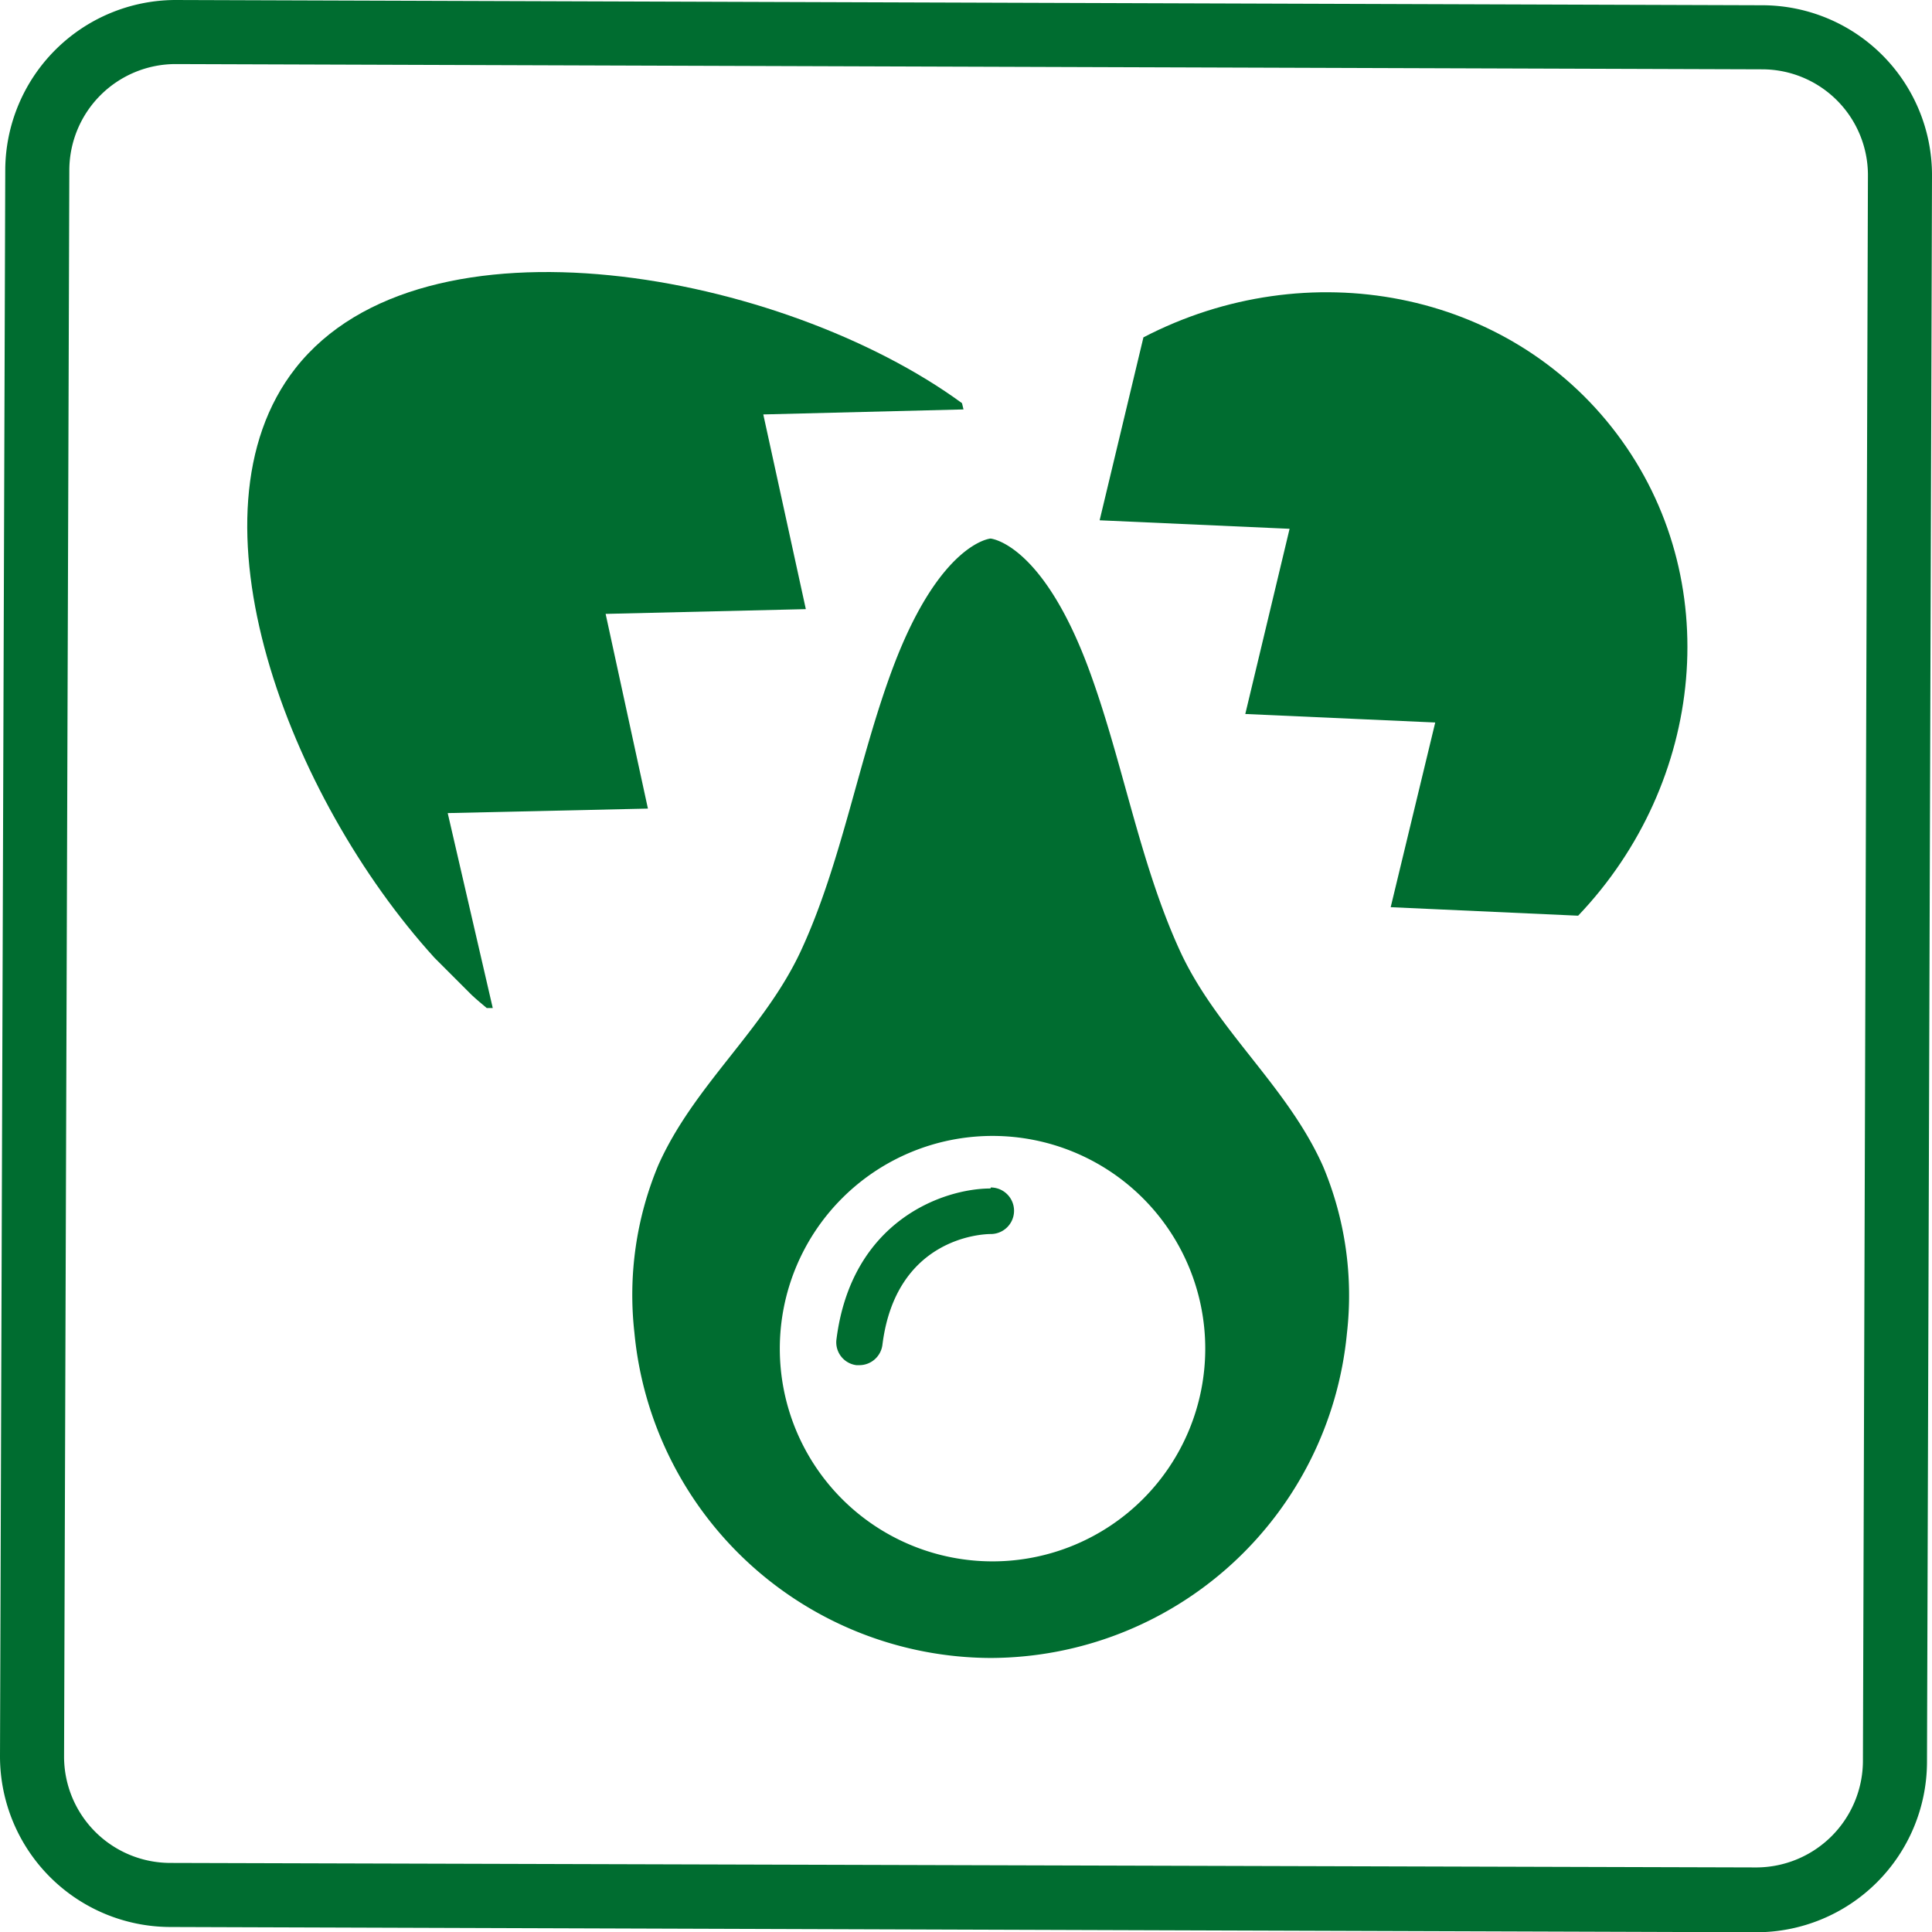
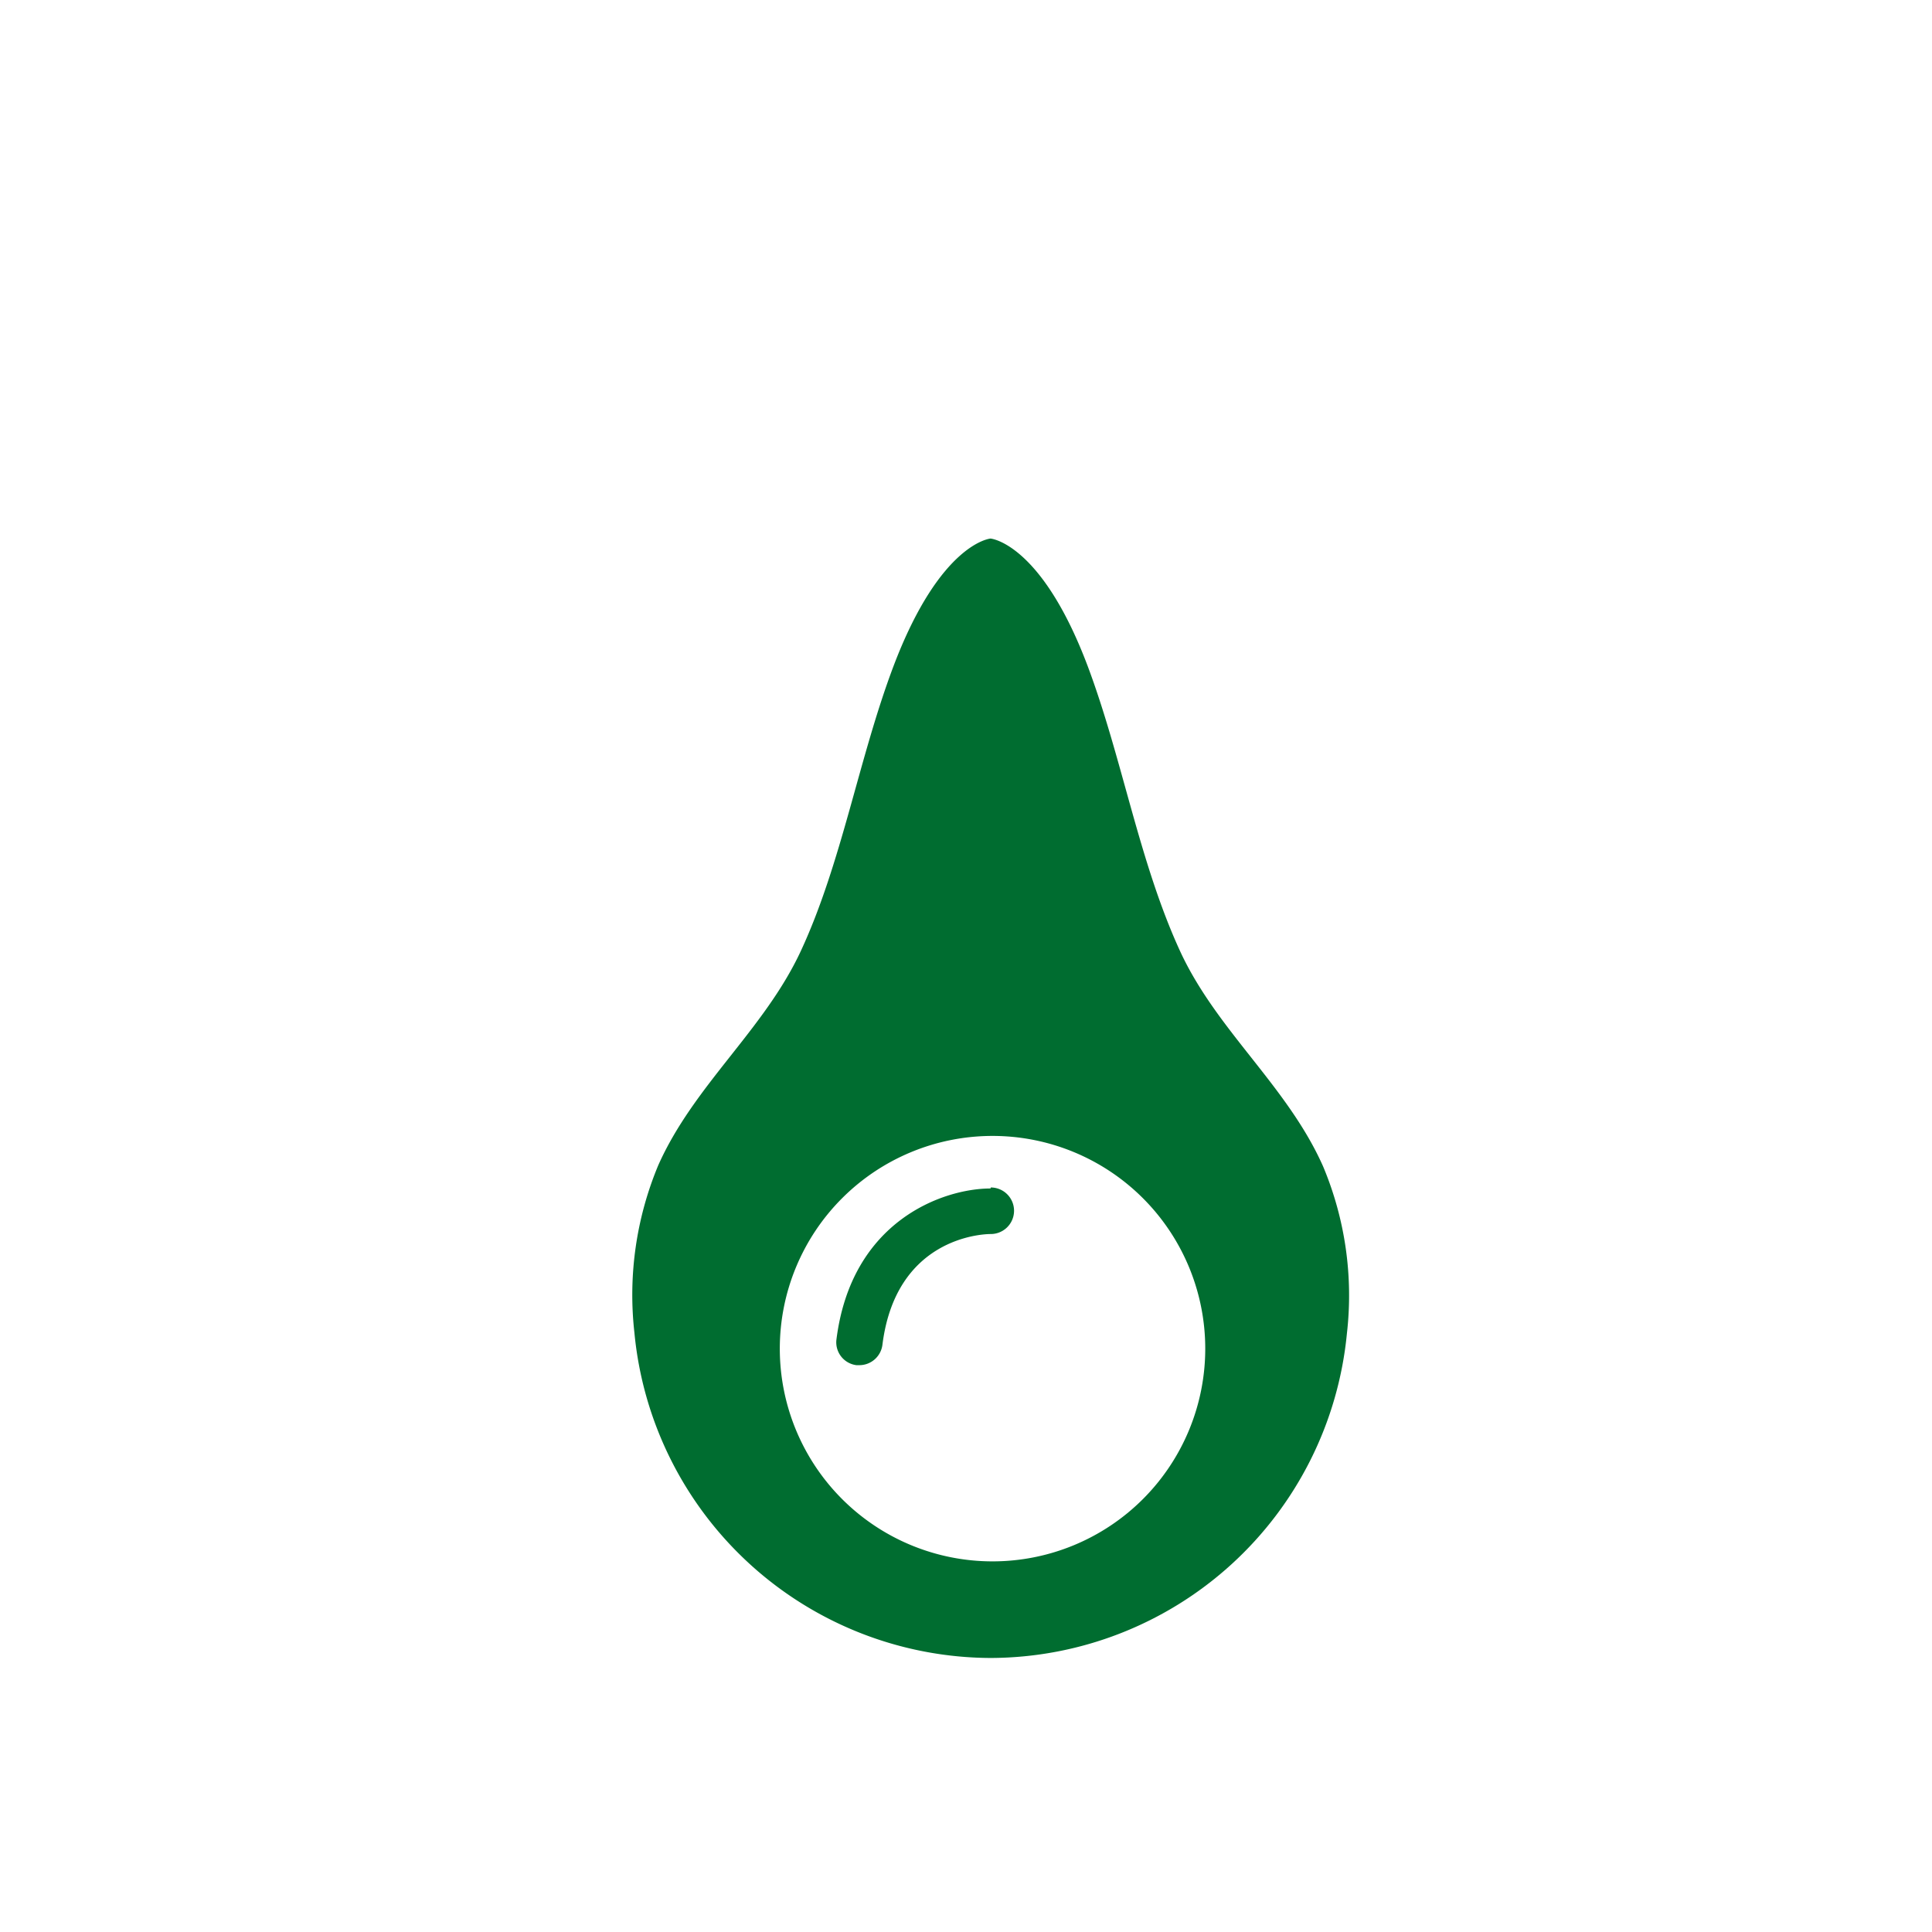
<svg xmlns="http://www.w3.org/2000/svg" viewBox="0 0 77.2 77.21">
  <defs>
    <style>.cls-1{fill:#006d30;}</style>
  </defs>
  <g id="レイヤー_2" data-name="レイヤー 2">
    <g id="レイヤー_1-2" data-name="レイヤー 1">
-       <path class="cls-1" d="M7,2.56l63.41.21A4.23,4.23,0,0,1,74.64,7l-.2,63.39a4.27,4.27,0,0,1-4.27,4.23L6.8,74.44A4.25,4.25,0,0,1,2.56,70.2L2.77,6.8A4.25,4.25,0,0,1,7,2.56M7,0A6.82,6.82,0,0,0,.21,6.79L0,70.19A6.82,6.82,0,0,0,6.79,77l63.37.21h0A6.82,6.82,0,0,0,77,70.42L77.2,7A6.79,6.79,0,0,0,70.42.21L7,0Z" />
-       <path class="cls-1" d="M17.89,32.49l8-.18-1.69-7.78,8-.19-1.7-7.78,8-.2-.06-.25c-7.15-5.23-21.5-7.93-26.63-1.4-4.6,5.85-.27,17.16,5.55,23.56l1.49,1.49c.2.19.4.35.6.52h.24Z" />
-       <path class="cls-1" d="M51.53,21.13l-1.77,7.4,7.59.34-1.78,7.38,7.49.34c5.08-5.33,5.9-13.47,1.55-19.25s-12.38-7.26-18.92-3.86l-1.75,7.31Z" />
      <path class="cls-1" d="M39.58,47.49c-1.87,0-5.57,1.27-6.16,6.06a.92.92,0,0,0,.8,1h.12a.93.93,0,0,0,.92-.81c.53-4.25,3.93-4.43,4.33-4.43a.93.93,0,0,0,0-1.86Z" />
      <path class="cls-1" d="M52.87,46.61c-1.42-3.2-4.23-5.41-5.7-8.57-1.65-3.57-2.32-7.73-3.71-11.43-1.86-4.93-3.88-5.09-3.88-5.09s-2,.16-3.87,5.08C34.31,30.3,33.64,34.47,32,38c-1.47,3.16-4.28,5.37-5.7,8.57a13.45,13.45,0,0,0-.95,6.68,14.35,14.35,0,0,0,14.24,13h0A14.34,14.34,0,0,0,53.82,53.29,13.32,13.32,0,0,0,52.87,46.61ZM39.66,62.39a8.5,8.5,0,1,1,8.5-8.5A8.5,8.5,0,0,1,39.66,62.39Z" />
    </g>
  </g>
</svg>